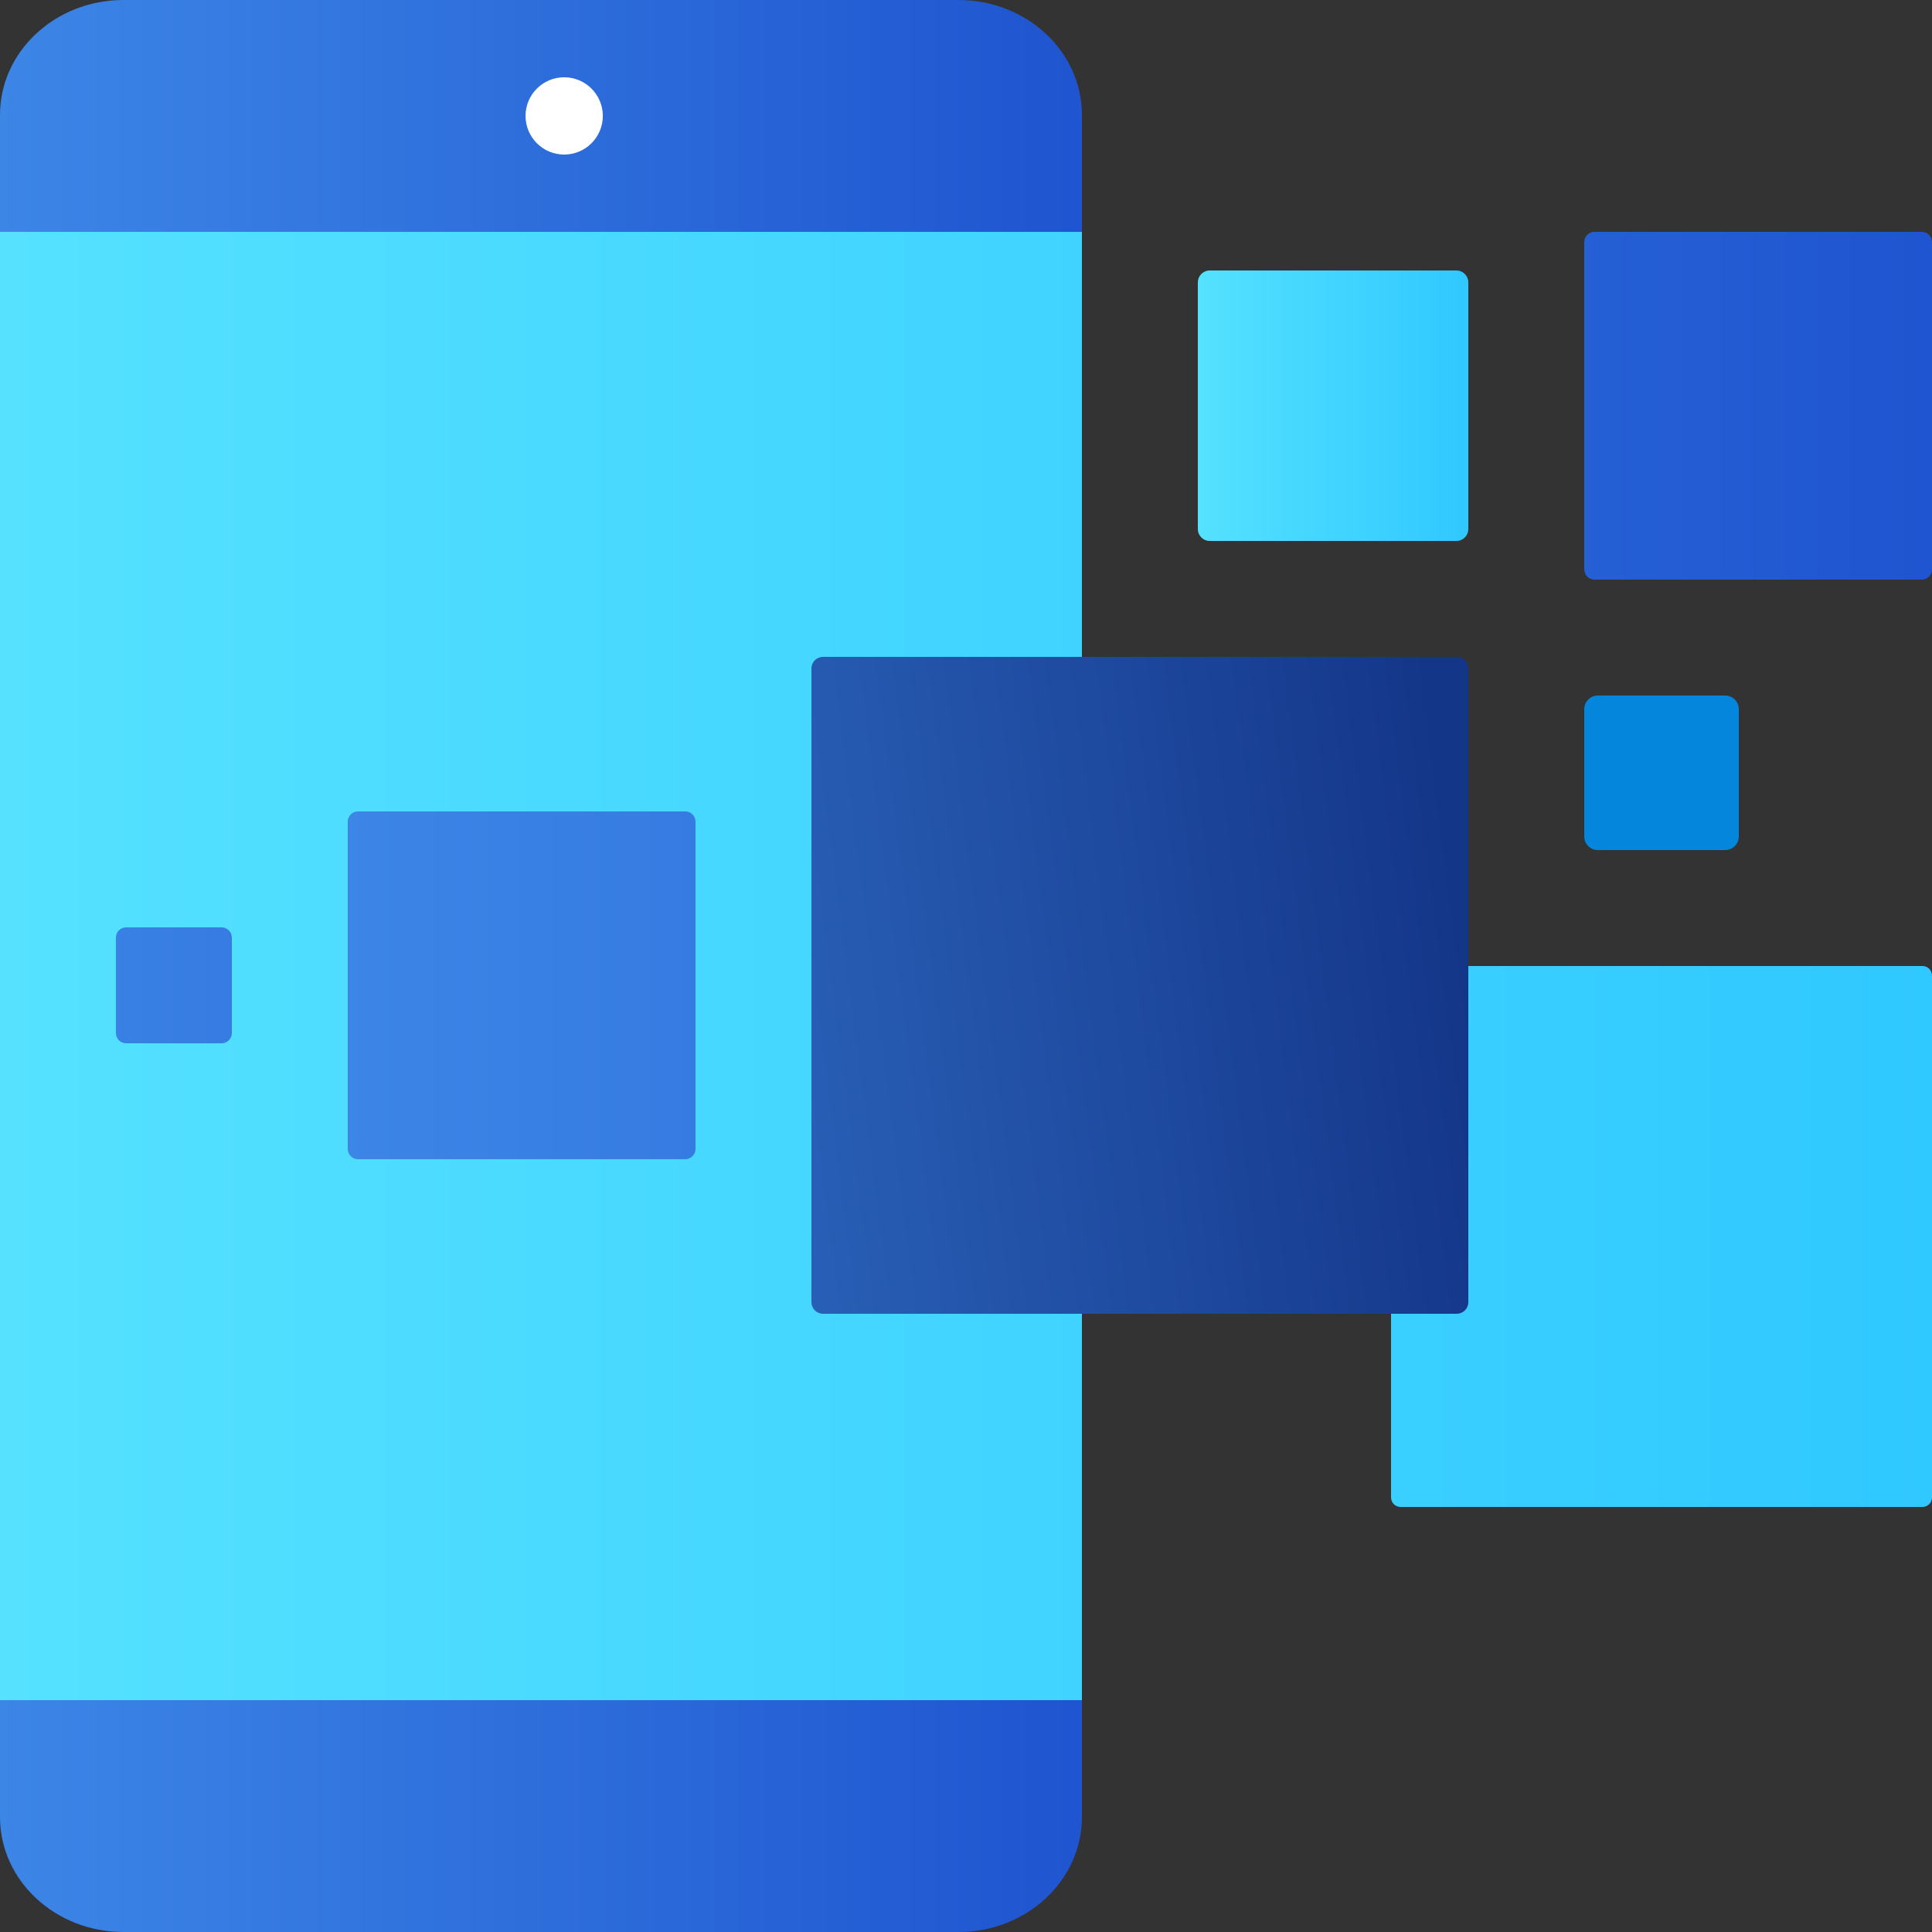
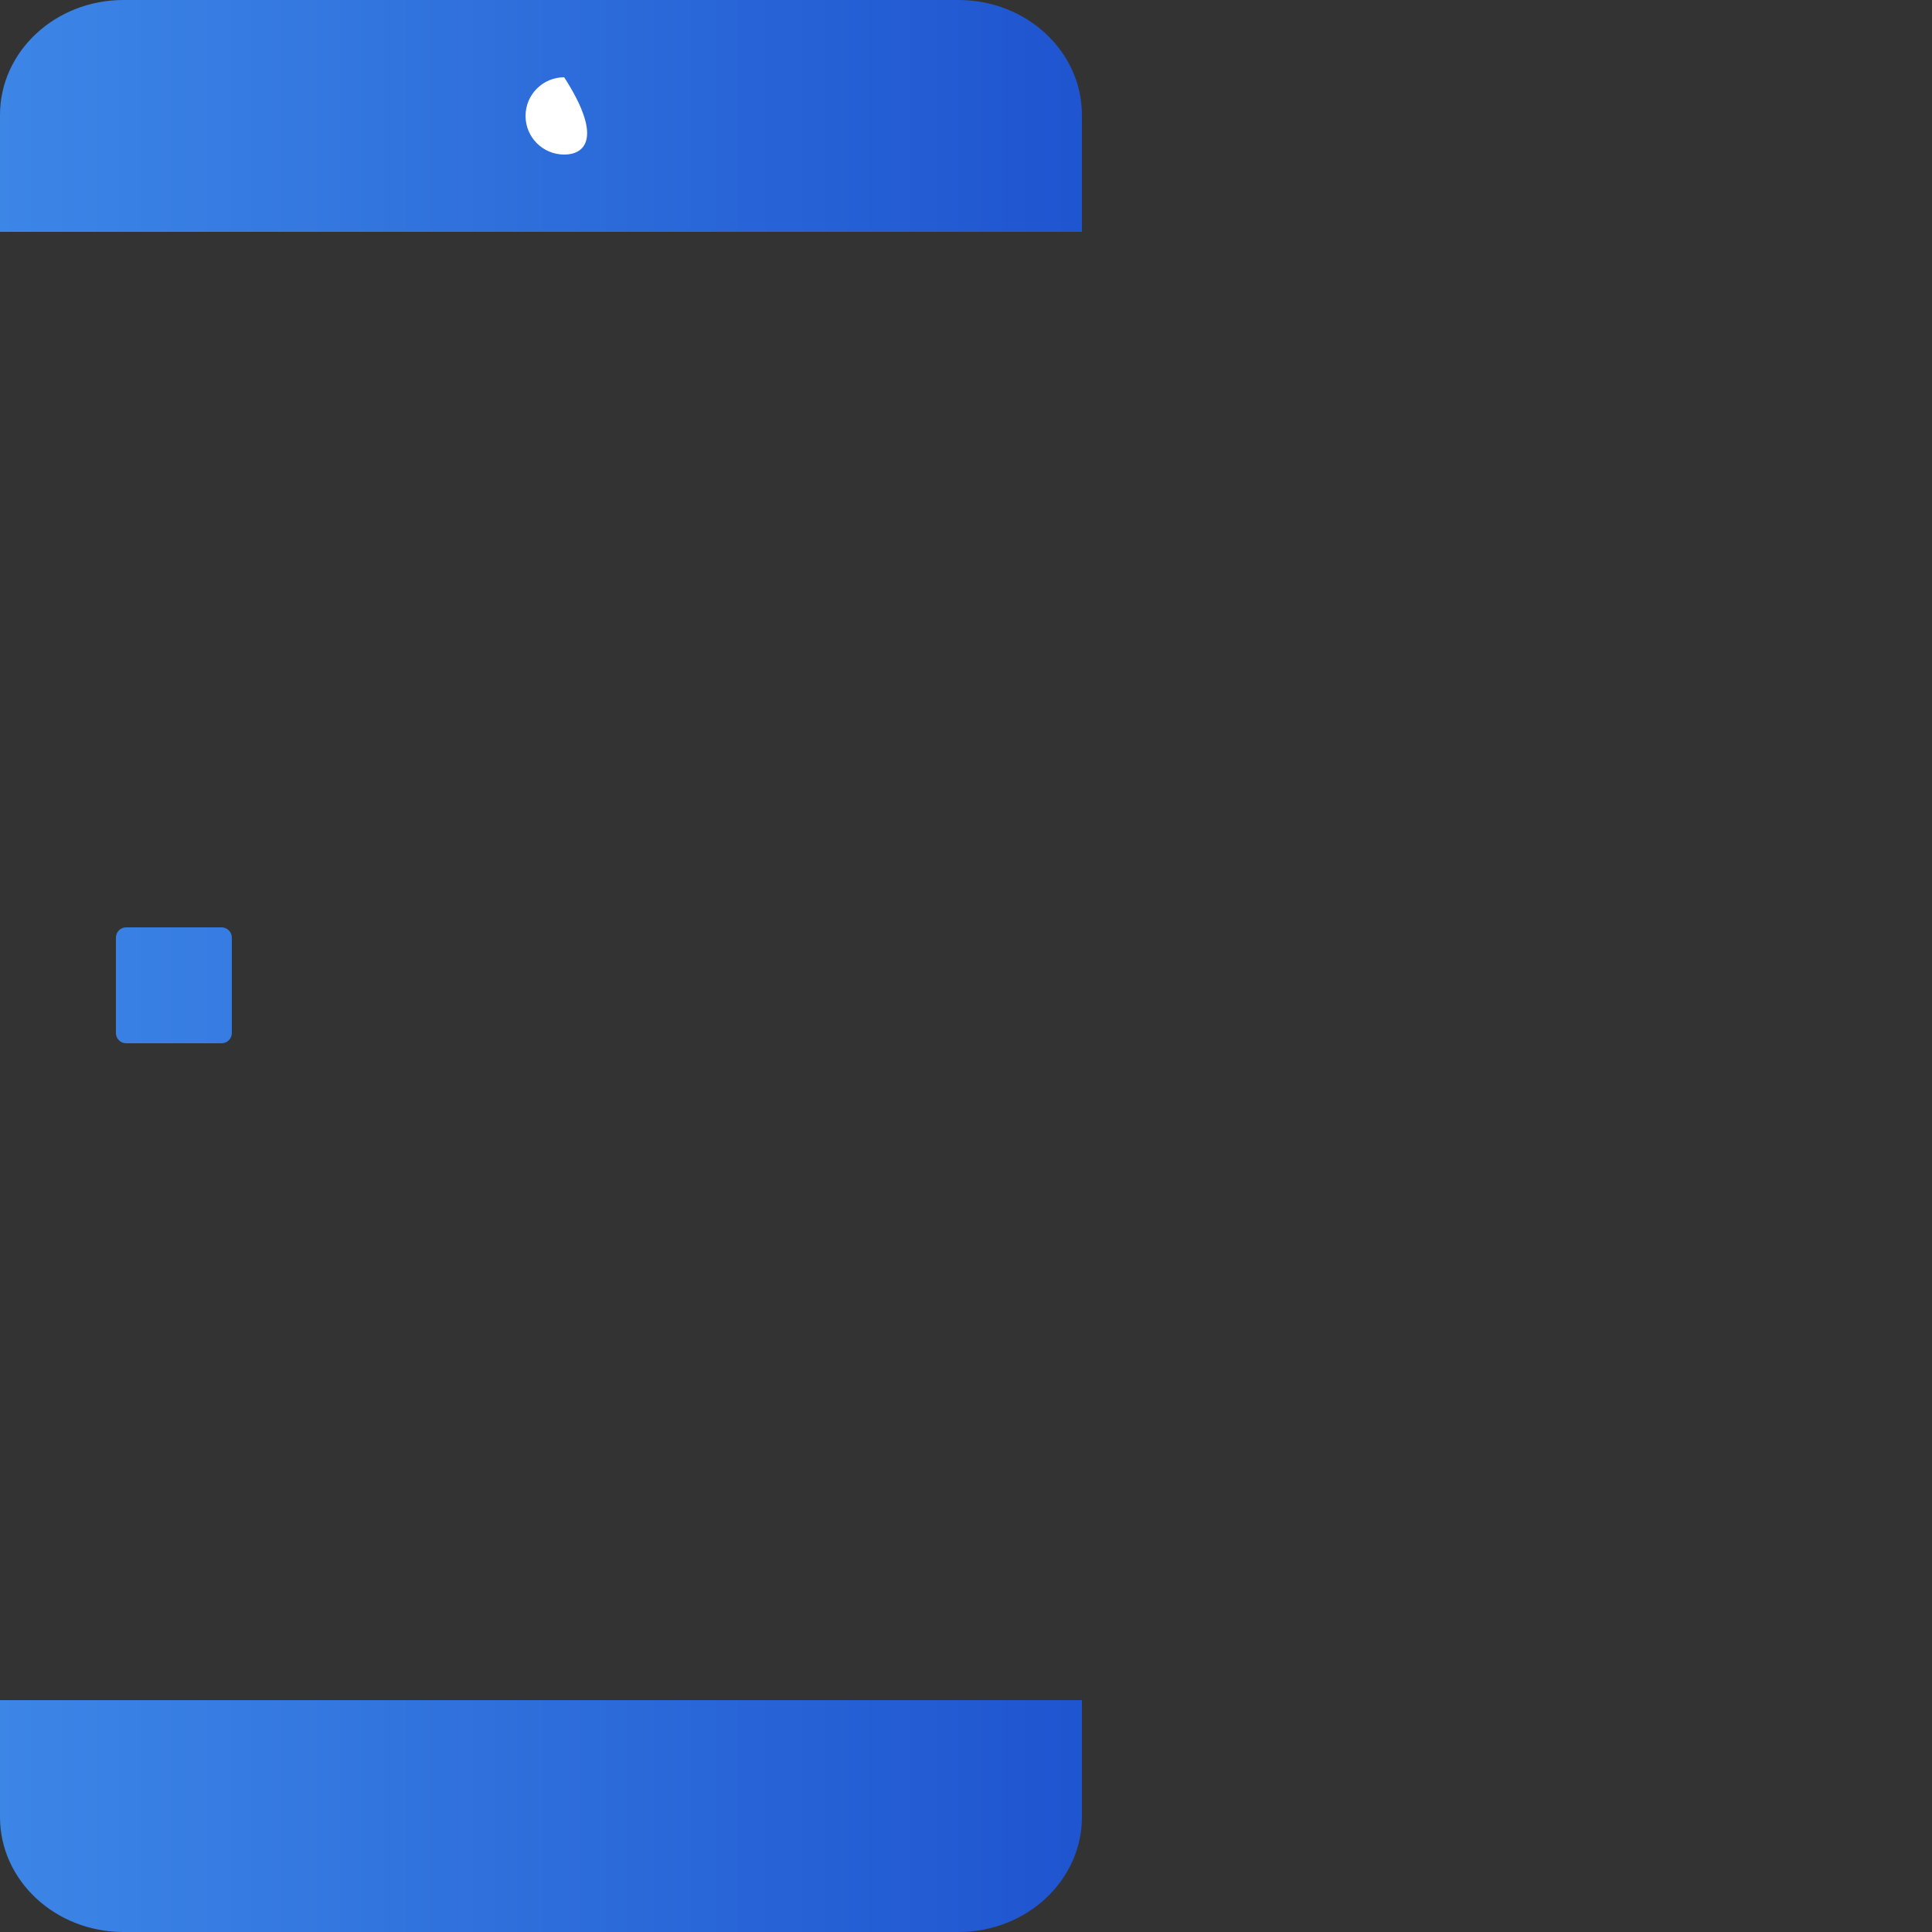
<svg xmlns="http://www.w3.org/2000/svg" width="50" height="50" viewBox="0 0 50 50">
  <rect x="0" y="0" width="50" height="50" fill="#333333" stroke="none" />
  <defs>
    <linearGradient id="a" x1="-17.815%" y1="50%" y2="50%">
      <stop stop-color="#5CE6FF" offset="0%" />
      <stop stop-color="#2FC8FF" offset="100%" />
    </linearGradient>
    <linearGradient id="b" x1="-16.831%" y1="37.803%" y2="37.803%">
      <stop stop-color="#418EEA" offset="0%" />
      <stop stop-color="#1F55D0" offset="100%" />
    </linearGradient>
    <linearGradient id="c" x1="-21.89%" y1="65.704%" y2="50%">
      <stop stop-color="#2C66BE" offset="0%" />
      <stop stop-color="#143689" offset="100%" />
    </linearGradient>
  </defs>
  <g fill="none" fill-rule="evenodd">
-     <path fill="url(#a)" d="M36.247 25L49.753 25C49.889 25 50 25.111 50 25.247L50 38.753C50 38.889 49.889 39 49.753 39L36.247 39C36.111 39 36 38.889 36 38.753L36 25.247C36 25.111 36.111 25 36.247 25M0 44L0 6C4.631 6 23.673 6 28 6L28 44" />
    <path fill="url(#b)" d="M28 6L0 6 0 2.975C0 1.332 1.431 0 3.195 0L24.805 0C26.569 0 28 1.332 28 2.975L28 6zM0 44L28 44 28 47.025C28 48.668 26.569 50 24.805 50L3.195 50C1.431 50 0 48.668 0 47.025L0 44zM3.265 24L5.735 24C5.881 24 6 24.119 6 24.265L6 26.735C6 26.881 5.881 27 5.735 27L3.265 27C3.119 27 3 26.881 3 26.735L3 24.265C3 24.119 3.119 24 3.265 24" />
-     <path fill="#0486DC" d="M41.353,18 L44.647,18 C44.842,18 45,18.158 45,18.354 L45,21.646 C45,21.842 44.842,22 44.647,22 L41.353,22 C41.158,22 41,21.842 41,21.646 L41,18.354 C41,18.158 41.158,18 41.353,18" />
-     <path fill="url(#a)" d="M31.309,7 L37.691,7 C37.862,7 38,7.138 38,7.309 L38,13.691 C38,13.862 37.862,14 37.691,14 L31.309,14 C31.138,14 31,13.862 31,13.691 L31,7.309 C31,7.138 31.138,7 31.309,7" />
-     <path fill="url(#b)" d="M9.265 21L17.735 21C17.881 21 18 21.119 18 21.265L18 29.735C18 29.881 17.881 30 17.735 30L9.265 30C9.119 30 9 29.881 9 29.735L9 21.265C9 21.119 9.119 21 9.265 21M49.735 6C49.881 6 50 6.119 50 6.265L50 14.735C50 14.881 49.881 15 49.735 15L41.265 15C41.119 15 41 14.881 41 14.735L41 6.265C41 6.119 41.119 6 41.265 6L49.735 6z" />
-     <path fill="url(#c)" d="M21.3,17 L37.7,17 C37.866,17 38,17.134 38,17.3 L38,33.7 C38,33.866 37.866,34 37.7,34 L21.3,34 C21.134,34 21,33.866 21,33.7 L21,17.3 C21,17.134 21.134,17 21.3,17" />
-     <path fill="#FFFFFF" d="M14.601,4 C14.049,4 13.601,3.552 13.601,3 C13.601,2.448 14.049,2 14.601,2 C15.153,2 15.601,2.448 15.601,3 C15.601,3.552 15.153,4 14.601,4" />
+     <path fill="#FFFFFF" d="M14.601,4 C14.049,4 13.601,3.552 13.601,3 C13.601,2.448 14.049,2 14.601,2 C15.601,3.552 15.153,4 14.601,4" />
  </g>
</svg>